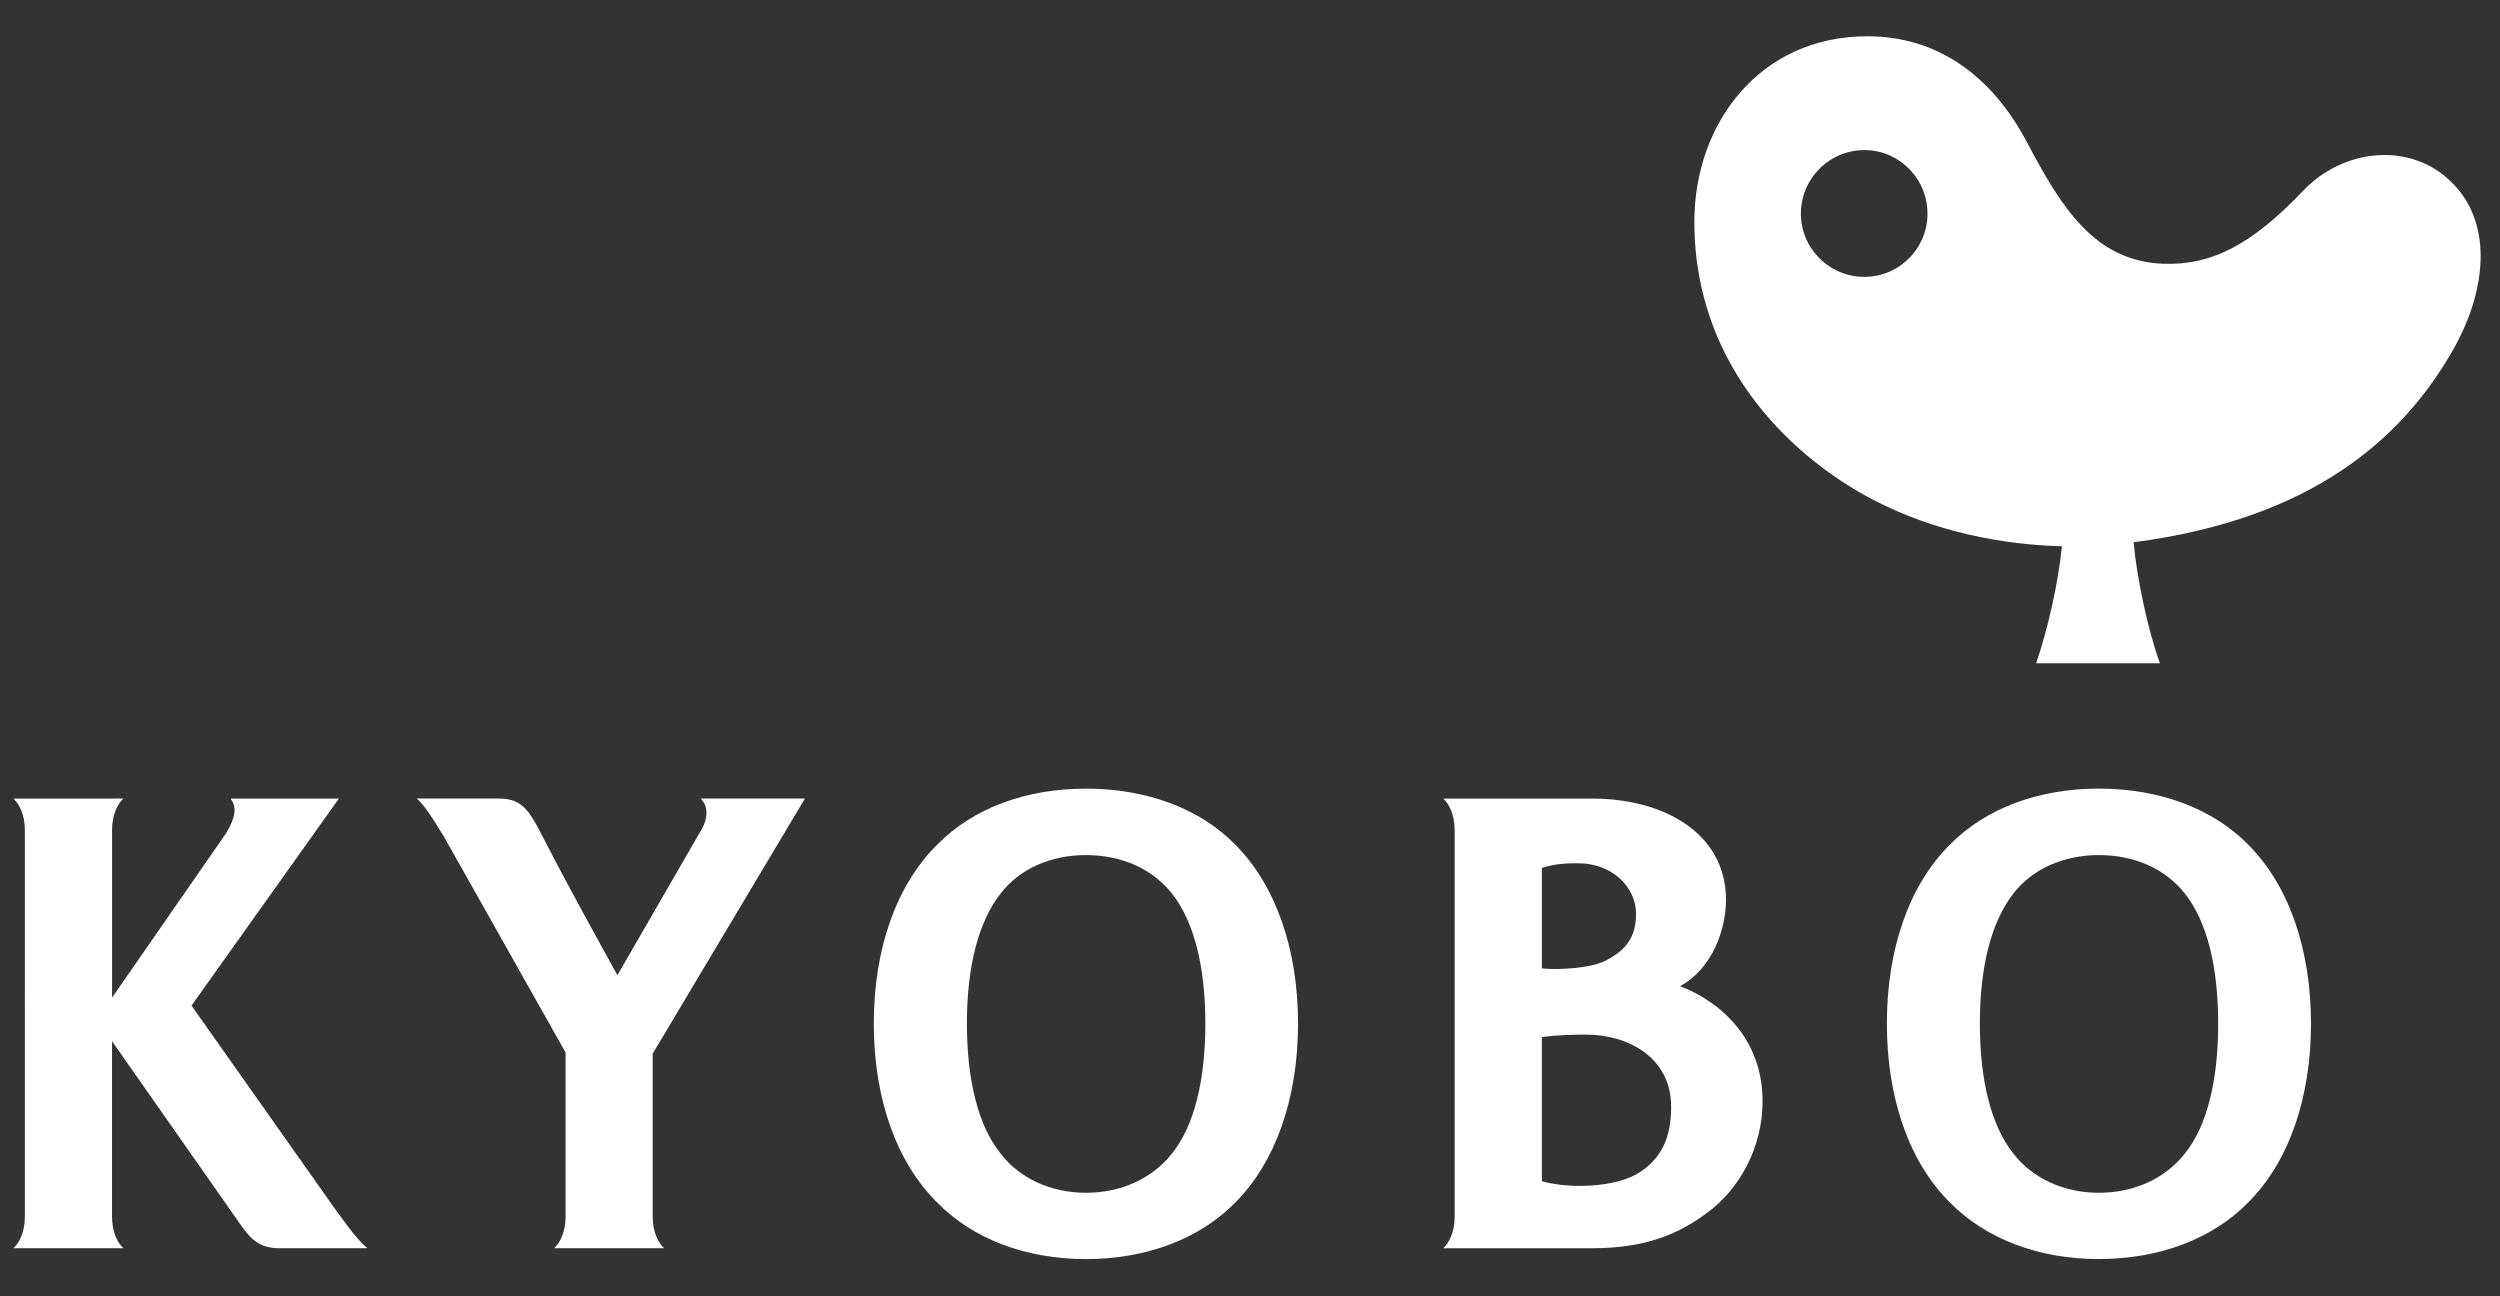
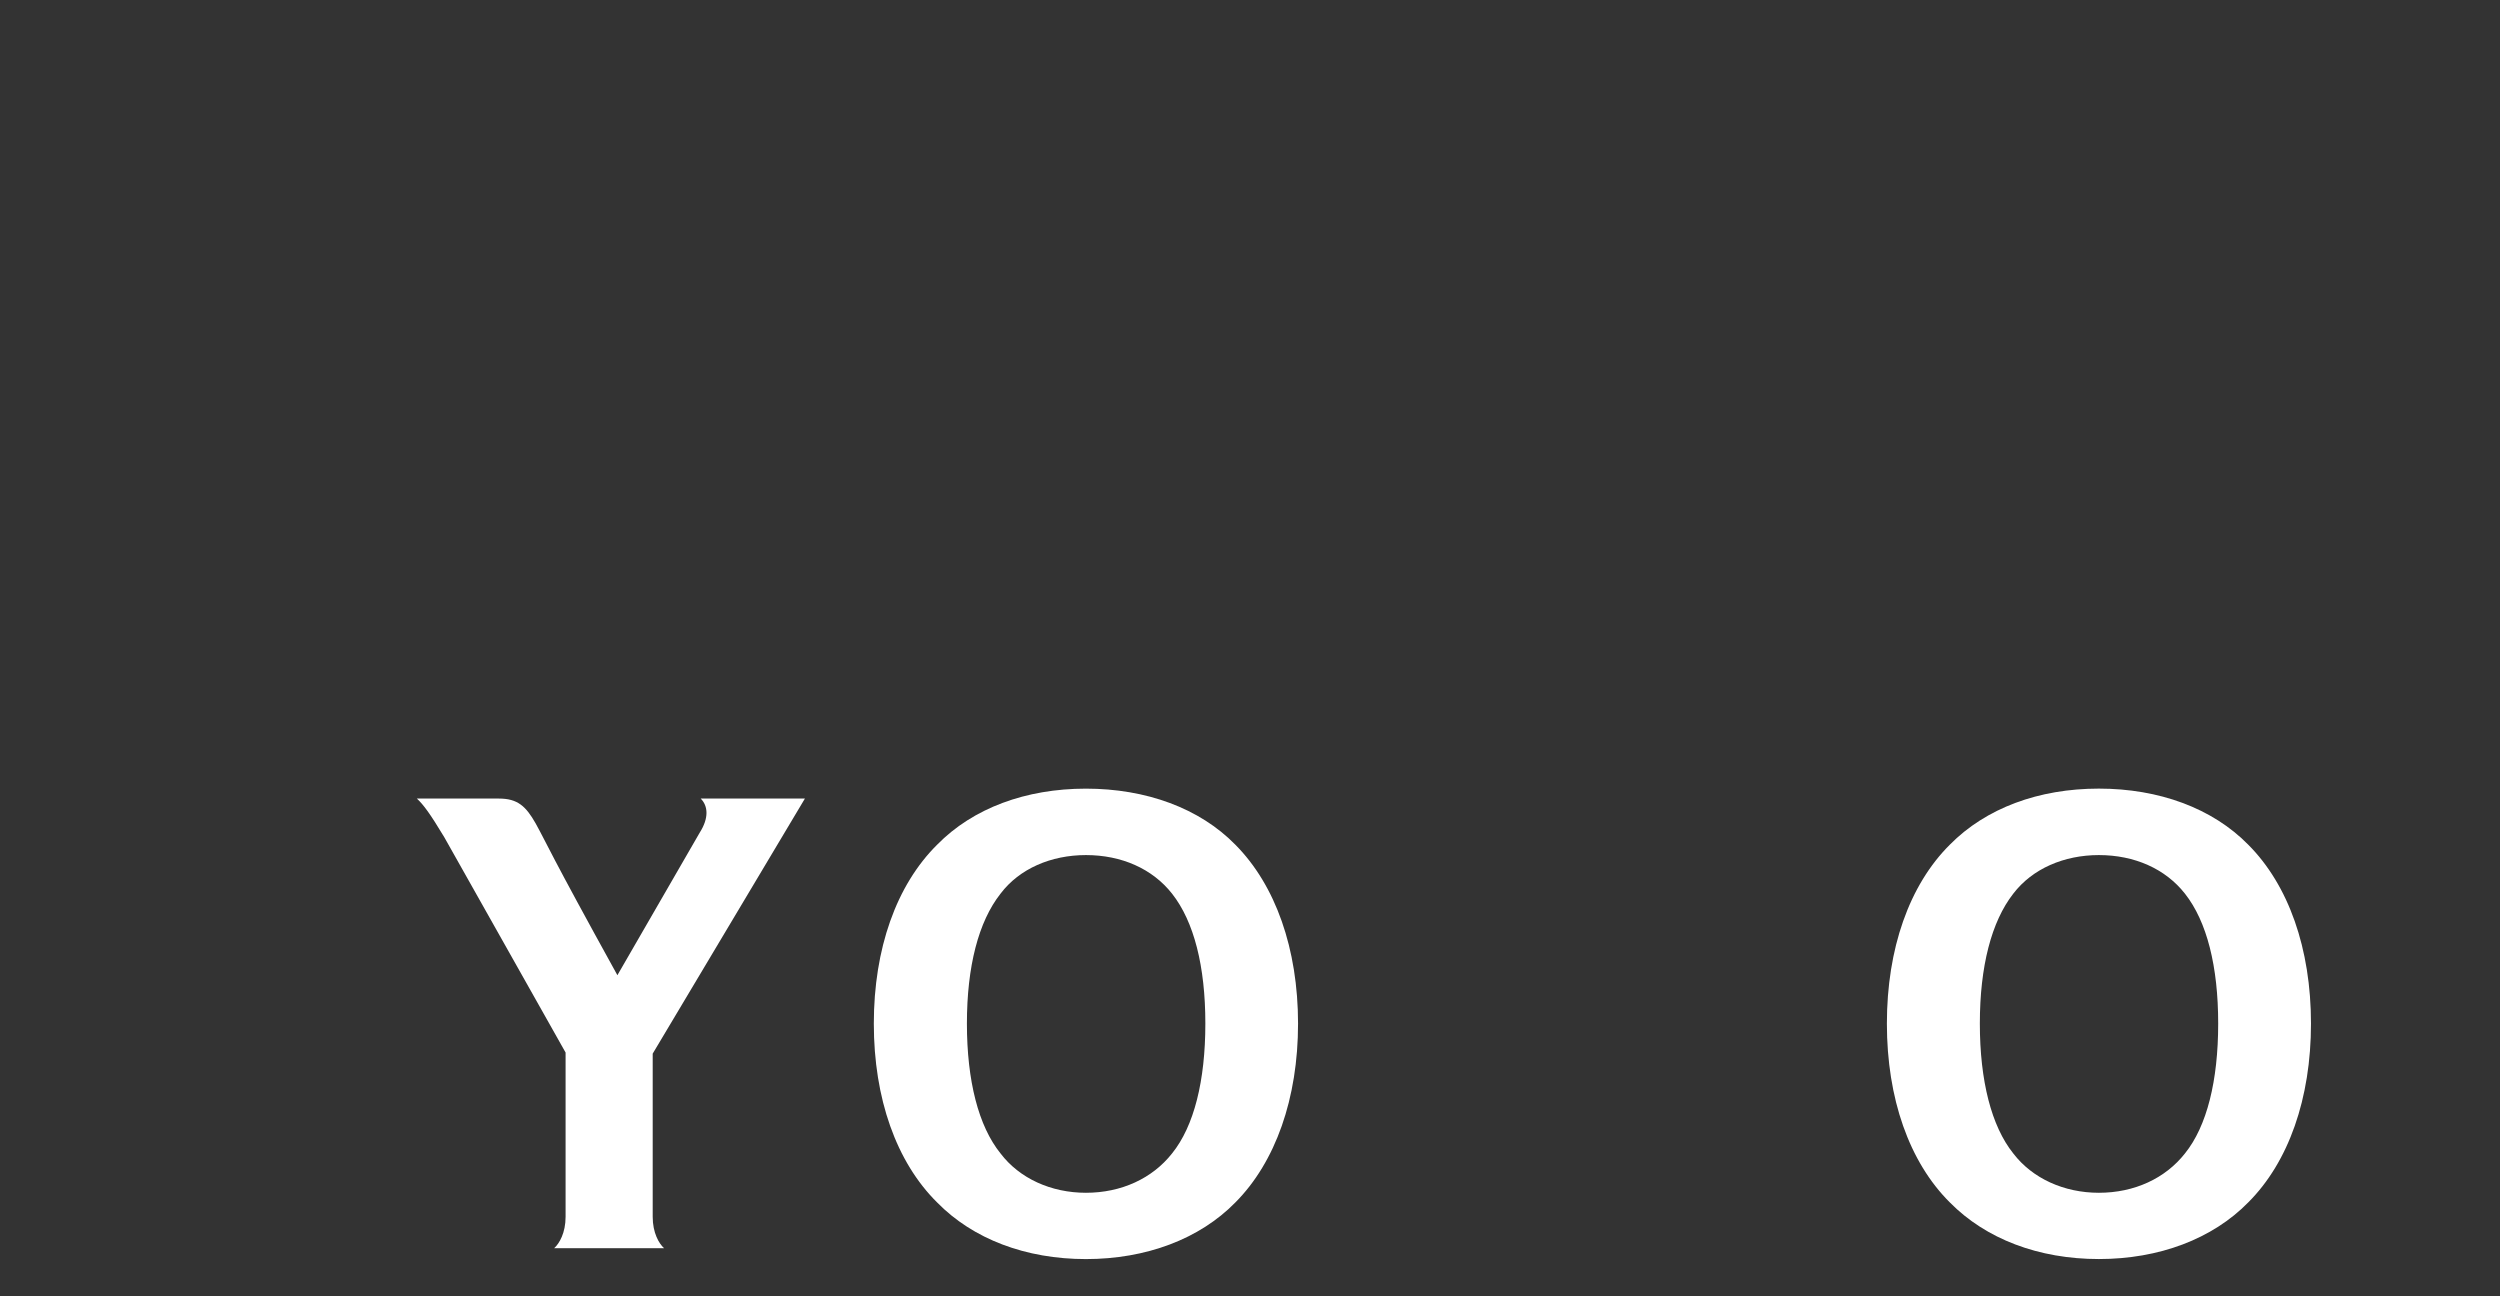
<svg xmlns="http://www.w3.org/2000/svg" version="1.1" id="Layer_1" x="0px" y="0px" width="76.54px" height="39.69px" viewBox="0 0 76.54 39.69" enable-background="new 0 0 76.54 39.69" xml:space="preserve">
  <rect x="0" y="0" width="76.54" height="39.69" fill="#333333" stroke="none" />
  <path fill="#FFFFFF" d="M33.247,24.145c-1.842,0-3.459,0.598-4.556,1.717c-1.25,1.238-1.938,3.186-1.938,5.477  s0.688,4.238,1.938,5.475c1.097,1.121,2.714,1.734,4.556,1.734c1.84,0,3.479-0.613,4.575-1.734c1.229-1.236,1.919-3.184,1.919-5.475  s-0.689-4.238-1.919-5.477C36.726,24.742,35.087,24.145,33.247,24.145 M35.884,35.313L35.884,35.313  c-0.603,0.766-1.552,1.205-2.637,1.205c-1.066,0-2.034-0.439-2.615-1.205c-0.674-0.834-1.029-2.223-1.029-3.975  s0.355-3.121,1.029-3.977c0.579-0.766,1.548-1.182,2.615-1.182c1.087,0,2.034,0.416,2.637,1.182  c0.673,0.855,1.019,2.225,1.019,3.977S36.557,34.479,35.884,35.313" />
  <path fill="#FFFFFF" d="M68.832,25.861c-1.098-1.119-2.733-1.717-4.573-1.717c-1.843,0-3.459,0.598-4.563,1.717  c-1.244,1.238-1.927,3.186-1.927,5.477s0.683,4.238,1.927,5.475c1.104,1.121,2.721,1.734,4.563,1.734  c1.84,0,3.476-0.613,4.573-1.734c1.237-1.236,1.921-3.184,1.921-5.475S70.069,27.1,68.832,25.861 M66.895,35.313L66.895,35.313  c-0.602,0.766-1.55,1.205-2.636,1.205c-1.067,0-2.035-0.439-2.621-1.205c-0.668-0.834-1.023-2.223-1.023-3.975  s0.355-3.121,1.023-3.977c0.586-0.766,1.554-1.182,2.621-1.182c1.086,0,2.034,0.416,2.636,1.182  c0.673,0.855,1.017,2.225,1.017,3.977S67.567,34.479,66.895,35.313" />
  <path fill="#FFFFFF" d="M20.331,38.215c-0.157-0.143-0.348-0.469-0.348-0.961v-4.996l4.66-7.809h-3.19  c0.229,0.23,0.252,0.598-0.028,1.039l-2.523,4.369c-2.122-3.842-2.119-3.951-2.503-4.648c-0.3-0.529-0.555-0.76-1.123-0.76h-2.513  c0.199,0.184,0.405,0.461,0.836,1.178l3.717,6.598v5.029c0,0.492-0.191,0.818-0.35,0.961H20.331z" />
-   <path fill="#FFFFFF" d="M44.188,38.215c0.156-0.143,0.348-0.469,0.348-0.961V25.412c0-0.492-0.191-0.822-0.348-0.963h4.557  c2.189,0,4.098,1.055,4.098,3.102c0,0.869-0.398,2.098-1.408,2.641c1.228,0.469,2.528,1.603,2.528,3.52  c0,1.424-0.707,2.674-1.659,3.391c-0.878,0.664-1.896,1.113-3.559,1.113H44.188z M47.205,29.648  c0.497,0.057,1.513-0.008,1.948-0.234c0.435-0.229,0.937-0.561,0.937-1.428c0-0.826-0.726-1.557-1.778-1.557  c-0.392,0-0.721,0.02-1.106,0.143V29.648z M50.191,35.898c0.79-0.508,0.972-1.246,0.972-2.018c0-1.51-1.325-2.205-2.605-2.205  c-0.274,0-0.935,0.008-1.353,0.08v4.41C48.084,36.41,49.488,36.35,50.191,35.898" />
-   <path fill="#FFFFFF" d="M0.761,37.254c0,0.492-0.189,0.818-0.35,0.961h3.366c-0.158-0.143-0.347-0.469-0.347-0.961v-5.377  l3.91,5.582c0.359,0.524,0.641,0.756,1.208,0.756h2.7c-0.219-0.184-0.457-0.459-0.972-1.176l-4.413-6.252l4.512-6.338H7.058  c0.172,0.225,0.193,0.508-0.128,1.049l-3.499,5.045v-5.131c0-0.492,0.188-0.822,0.347-0.963H0.411c0.16,0.141,0.35,0.471,0.35,0.963  V37.254z" />
-   <path fill="#FFFFFF" d="M75.071,5.594c-1.256-1.271-3.332-1.051-4.557,0.246c-1.593,1.672-2.831,2.297-4.309,2.234  c-2.06-0.09-3.077-1.684-4.134-3.693c-1.1-2.1-2.79-3.27-4.897-3.27c-3.313,0-5.3,2.684-5.3,5.676c0,4.604,3.237,7.355,5.479,8.516  c1.861,0.971,3.933,1.375,5.775,1.422c-0.108,1.1-0.433,2.553-0.79,3.582h0.189h1.72h1.718h0.163  c-0.373-1.029-0.704-2.602-0.806-3.705c5.553-0.721,8.191-3.242,9.635-5.643c0.648-1.055,0.994-2.148,0.99-3.131  C75.943,6.967,75.669,6.184,75.071,5.594 M57.202,8.473c-1.076,0.066-1.994-0.744-2.063-1.813c-0.063-1.068,0.742-1.992,1.82-2.061  c1.065-0.068,1.981,0.748,2.049,1.816C59.077,7.484,58.269,8.406,57.202,8.473" />
</svg>